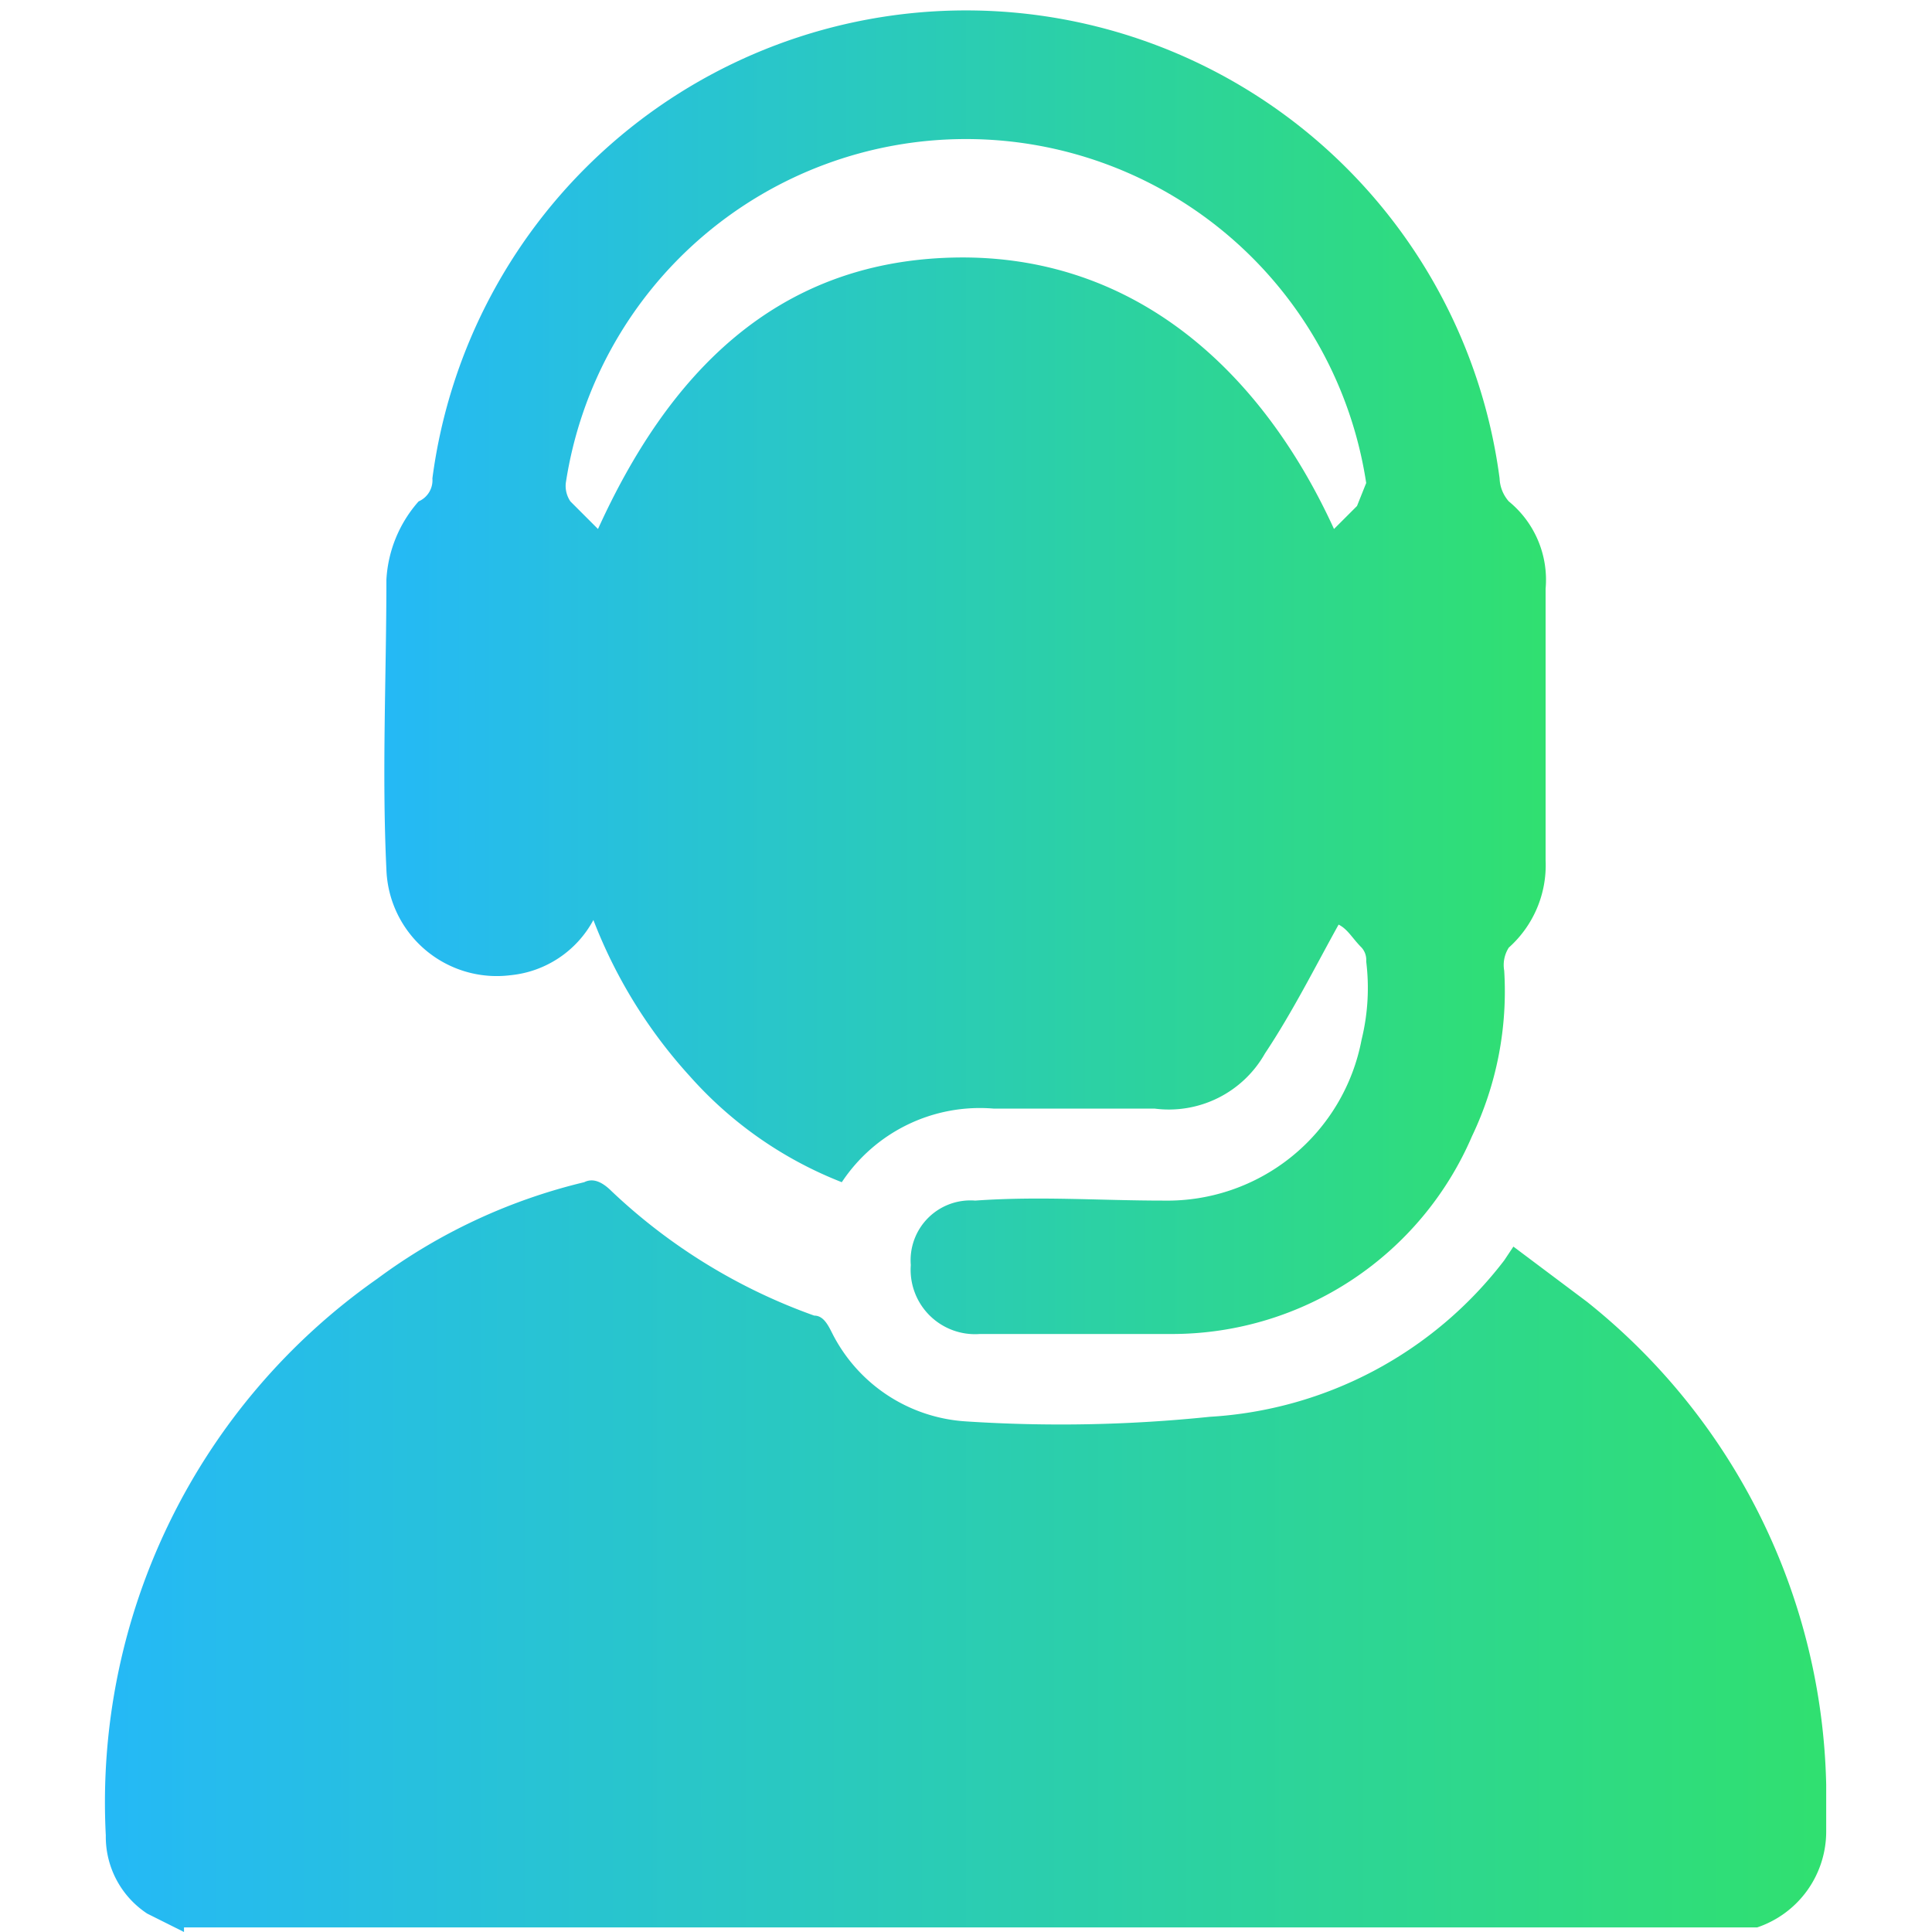
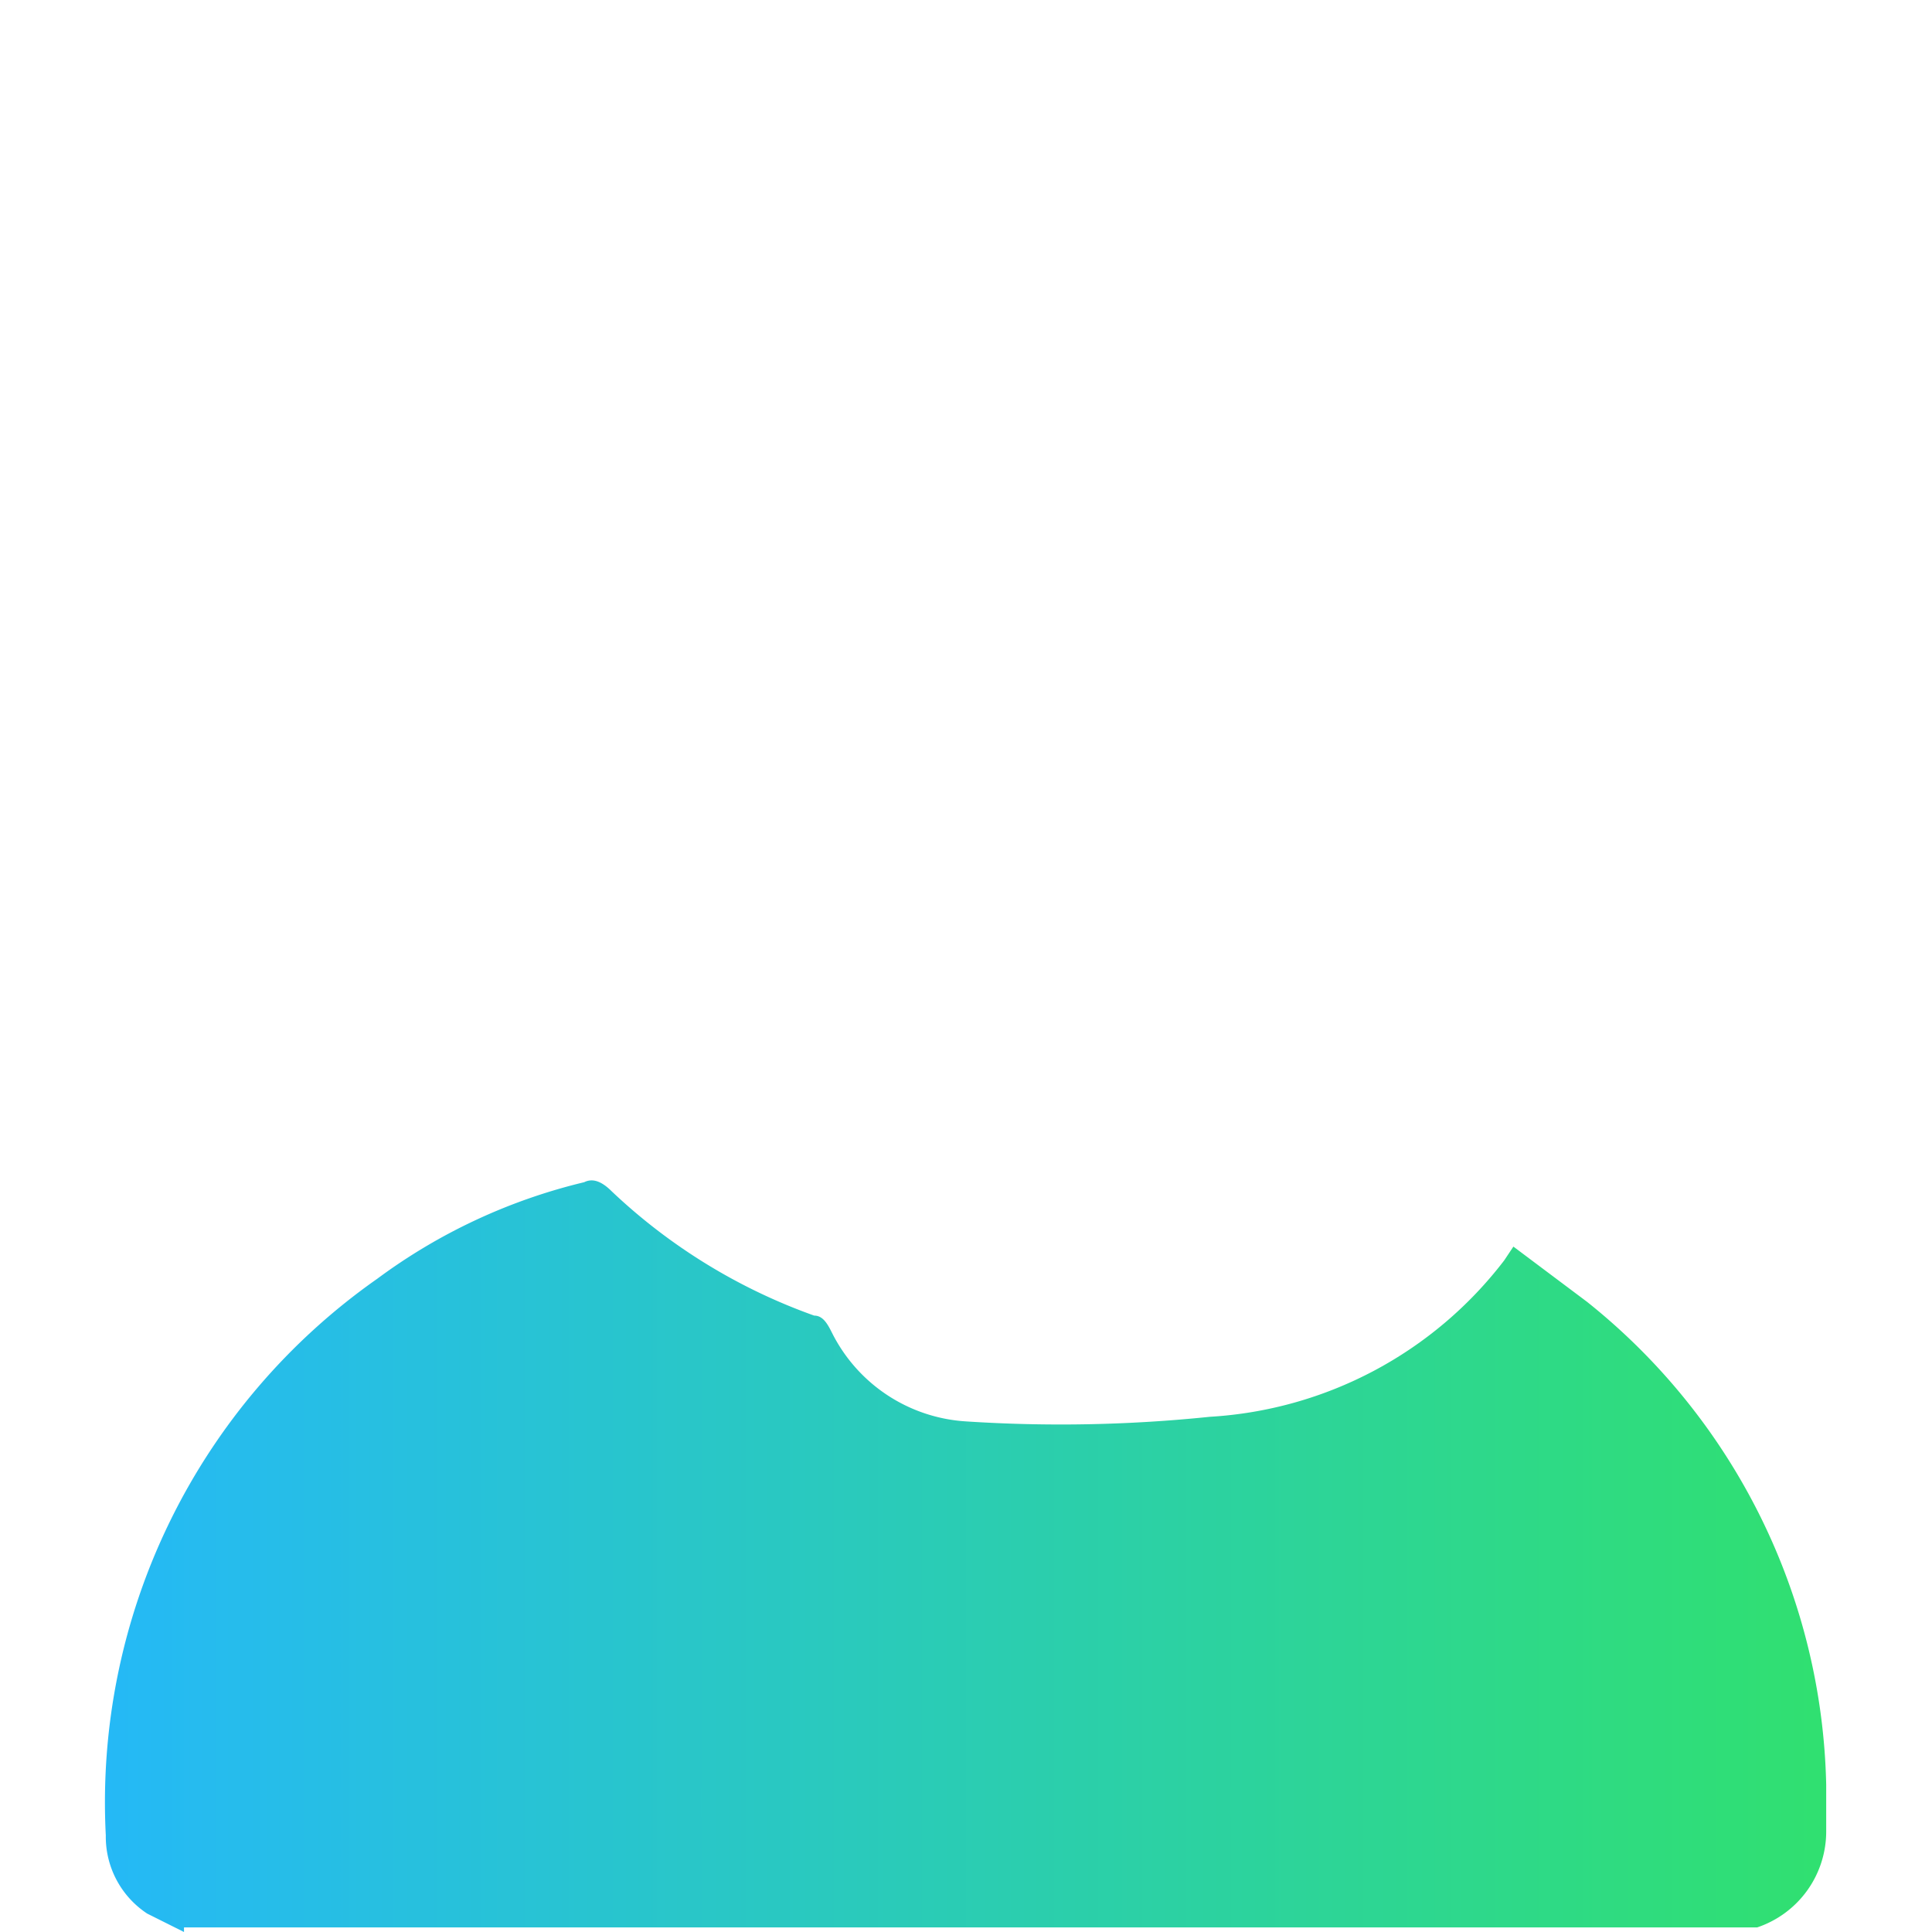
<svg xmlns="http://www.w3.org/2000/svg" xmlns:xlink="http://www.w3.org/1999/xlink" id="Layer_1" data-name="Layer 1" viewBox="0 0 42 42">
  <defs>
    <style>.cls-1{fill:url(#linear-gradient);}.cls-2{fill:url(#linear-gradient-2);}</style>
    <linearGradient id="linear-gradient" x1="2.3" y1="33.83" x2="39.7" y2="33.83" gradientUnits="userSpaceOnUse">
      <stop offset="0" stop-color="#25b9f6" />
      <stop offset="1" stop-color="#30e070" />
    </linearGradient>
    <linearGradient id="linear-gradient-2" x1="8.36" y1="14.49" x2="33.63" y2="14.49" xlink:href="#linear-gradient" />
  </defs>
  <title>design icon 25_3</title>
  <path class="cls-1" d="M4,42l-.8-.4a2,2,0,0,1-.9-1.7A13.9,13.9,0,0,1,8.2,27.8a12.4,12.4,0,0,1,4.5-2.1c.2-.1.4,0,.6.2a12.5,12.5,0,0,0,4.4,2.7c.2,0,.3.2.4.4A3.5,3.5,0,0,0,21,30.9a31.5,31.5,0,0,0,5.3-.1,8.7,8.7,0,0,0,6.4-3.4l.2-.3,1.6,1.2a13.8,13.8,0,0,1,5.2,10.5v1a2.2,2.2,0,0,1-1.5,2.1H4Z" />
-   <path class="cls-2" d="M29.1,20.1c-.5.9-1,1.9-1.6,2.8a2.4,2.4,0,0,1-2.4,1.2H21.6a3.6,3.6,0,0,0-3.3,1.6A8.6,8.6,0,0,1,15,23.4,10.8,10.8,0,0,1,12.9,20a2.3,2.3,0,0,1-1.8,1.2,2.4,2.4,0,0,1-2.7-2.3c-.1-2.1,0-4.2,0-6.3a2.8,2.8,0,0,1,.7-1.7.5.5,0,0,0,.3-.5,11.7,11.7,0,0,1,23.2,0,.8.8,0,0,0,.2.5,2.2,2.2,0,0,1,.8,1.9v5.9a2.4,2.4,0,0,1-.8,1.9.7.7,0,0,0-.1.5,7.3,7.3,0,0,1-.7,3.6A7.1,7.1,0,0,1,25.5,29H21.3a1.4,1.4,0,0,1-1.5-1.5,1.3,1.3,0,0,1,1.4-1.4c1.4-.1,2.7,0,4.1,0a4.3,4.3,0,0,0,4.3-3.5,4.7,4.7,0,0,0,.1-1.7.4.4,0,0,0-.1-.3C29.4,20.4,29.3,20.2,29.1,20.1ZM13,11.5c1.5-3.3,3.8-5.8,7.7-5.9S27.4,8,29,11.5l.5-.5.2-.5a8.8,8.8,0,0,0-17.4,0,.6.6,0,0,0,.1.4Z" />
</svg>